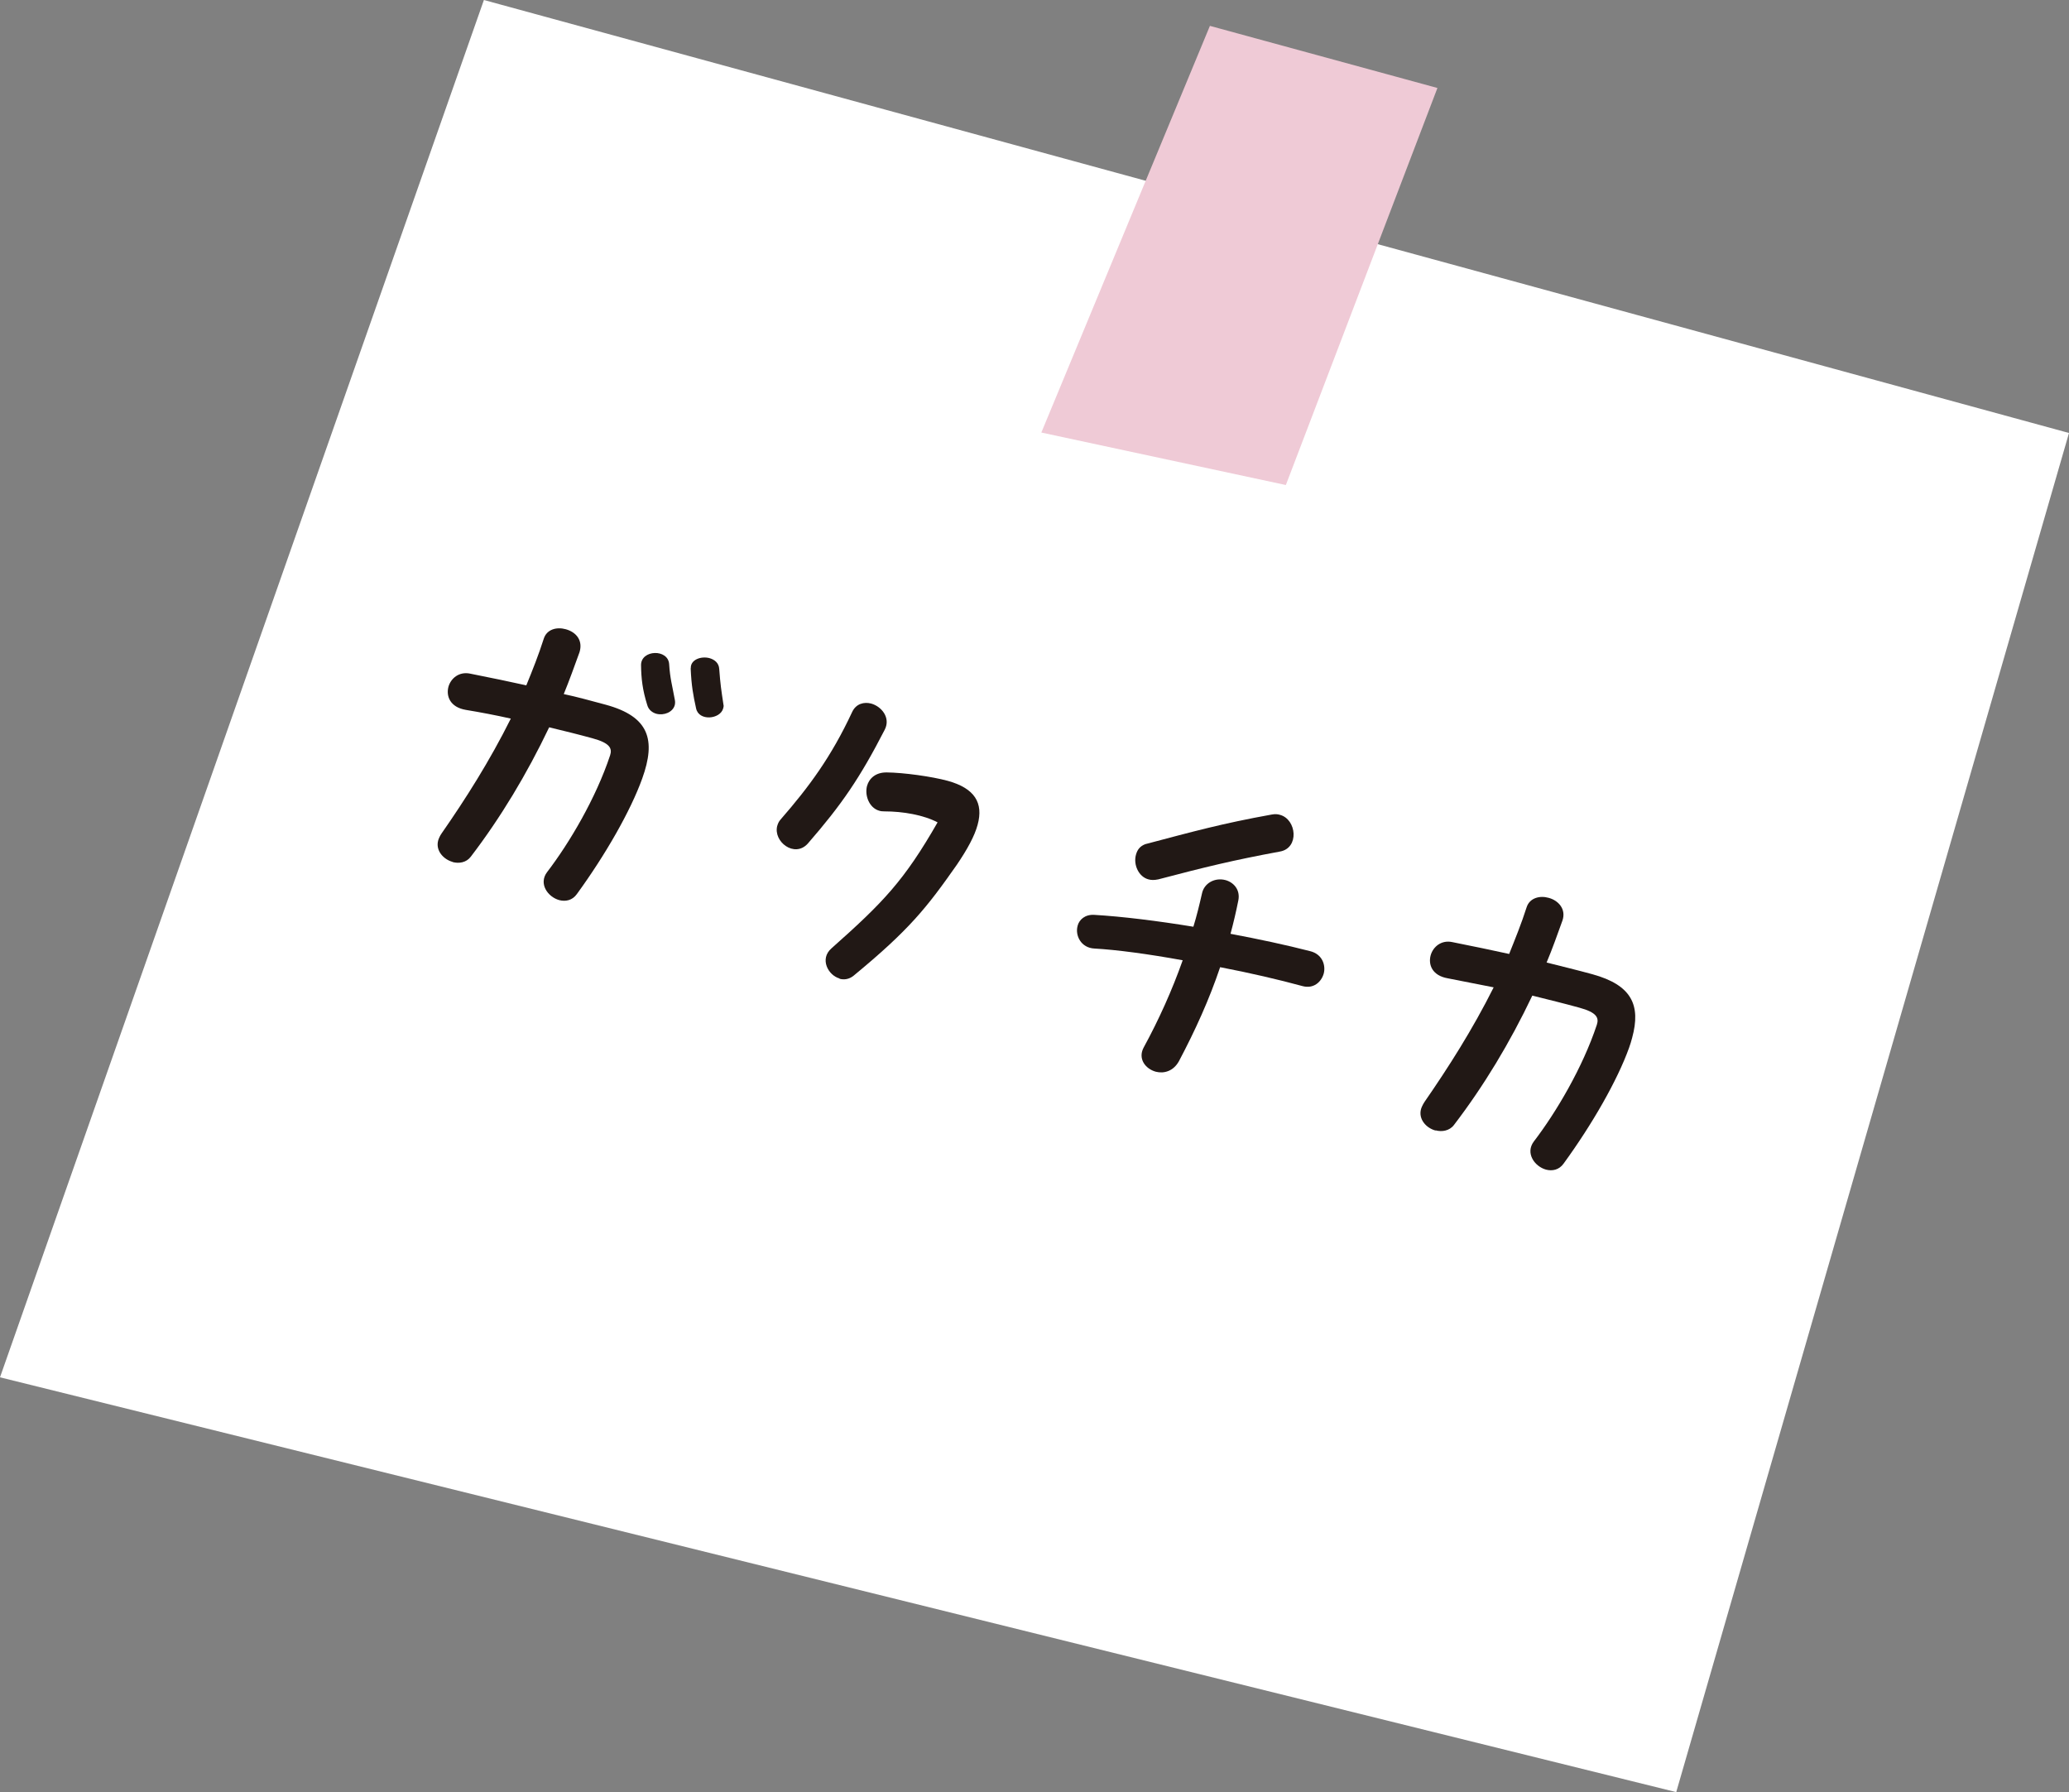
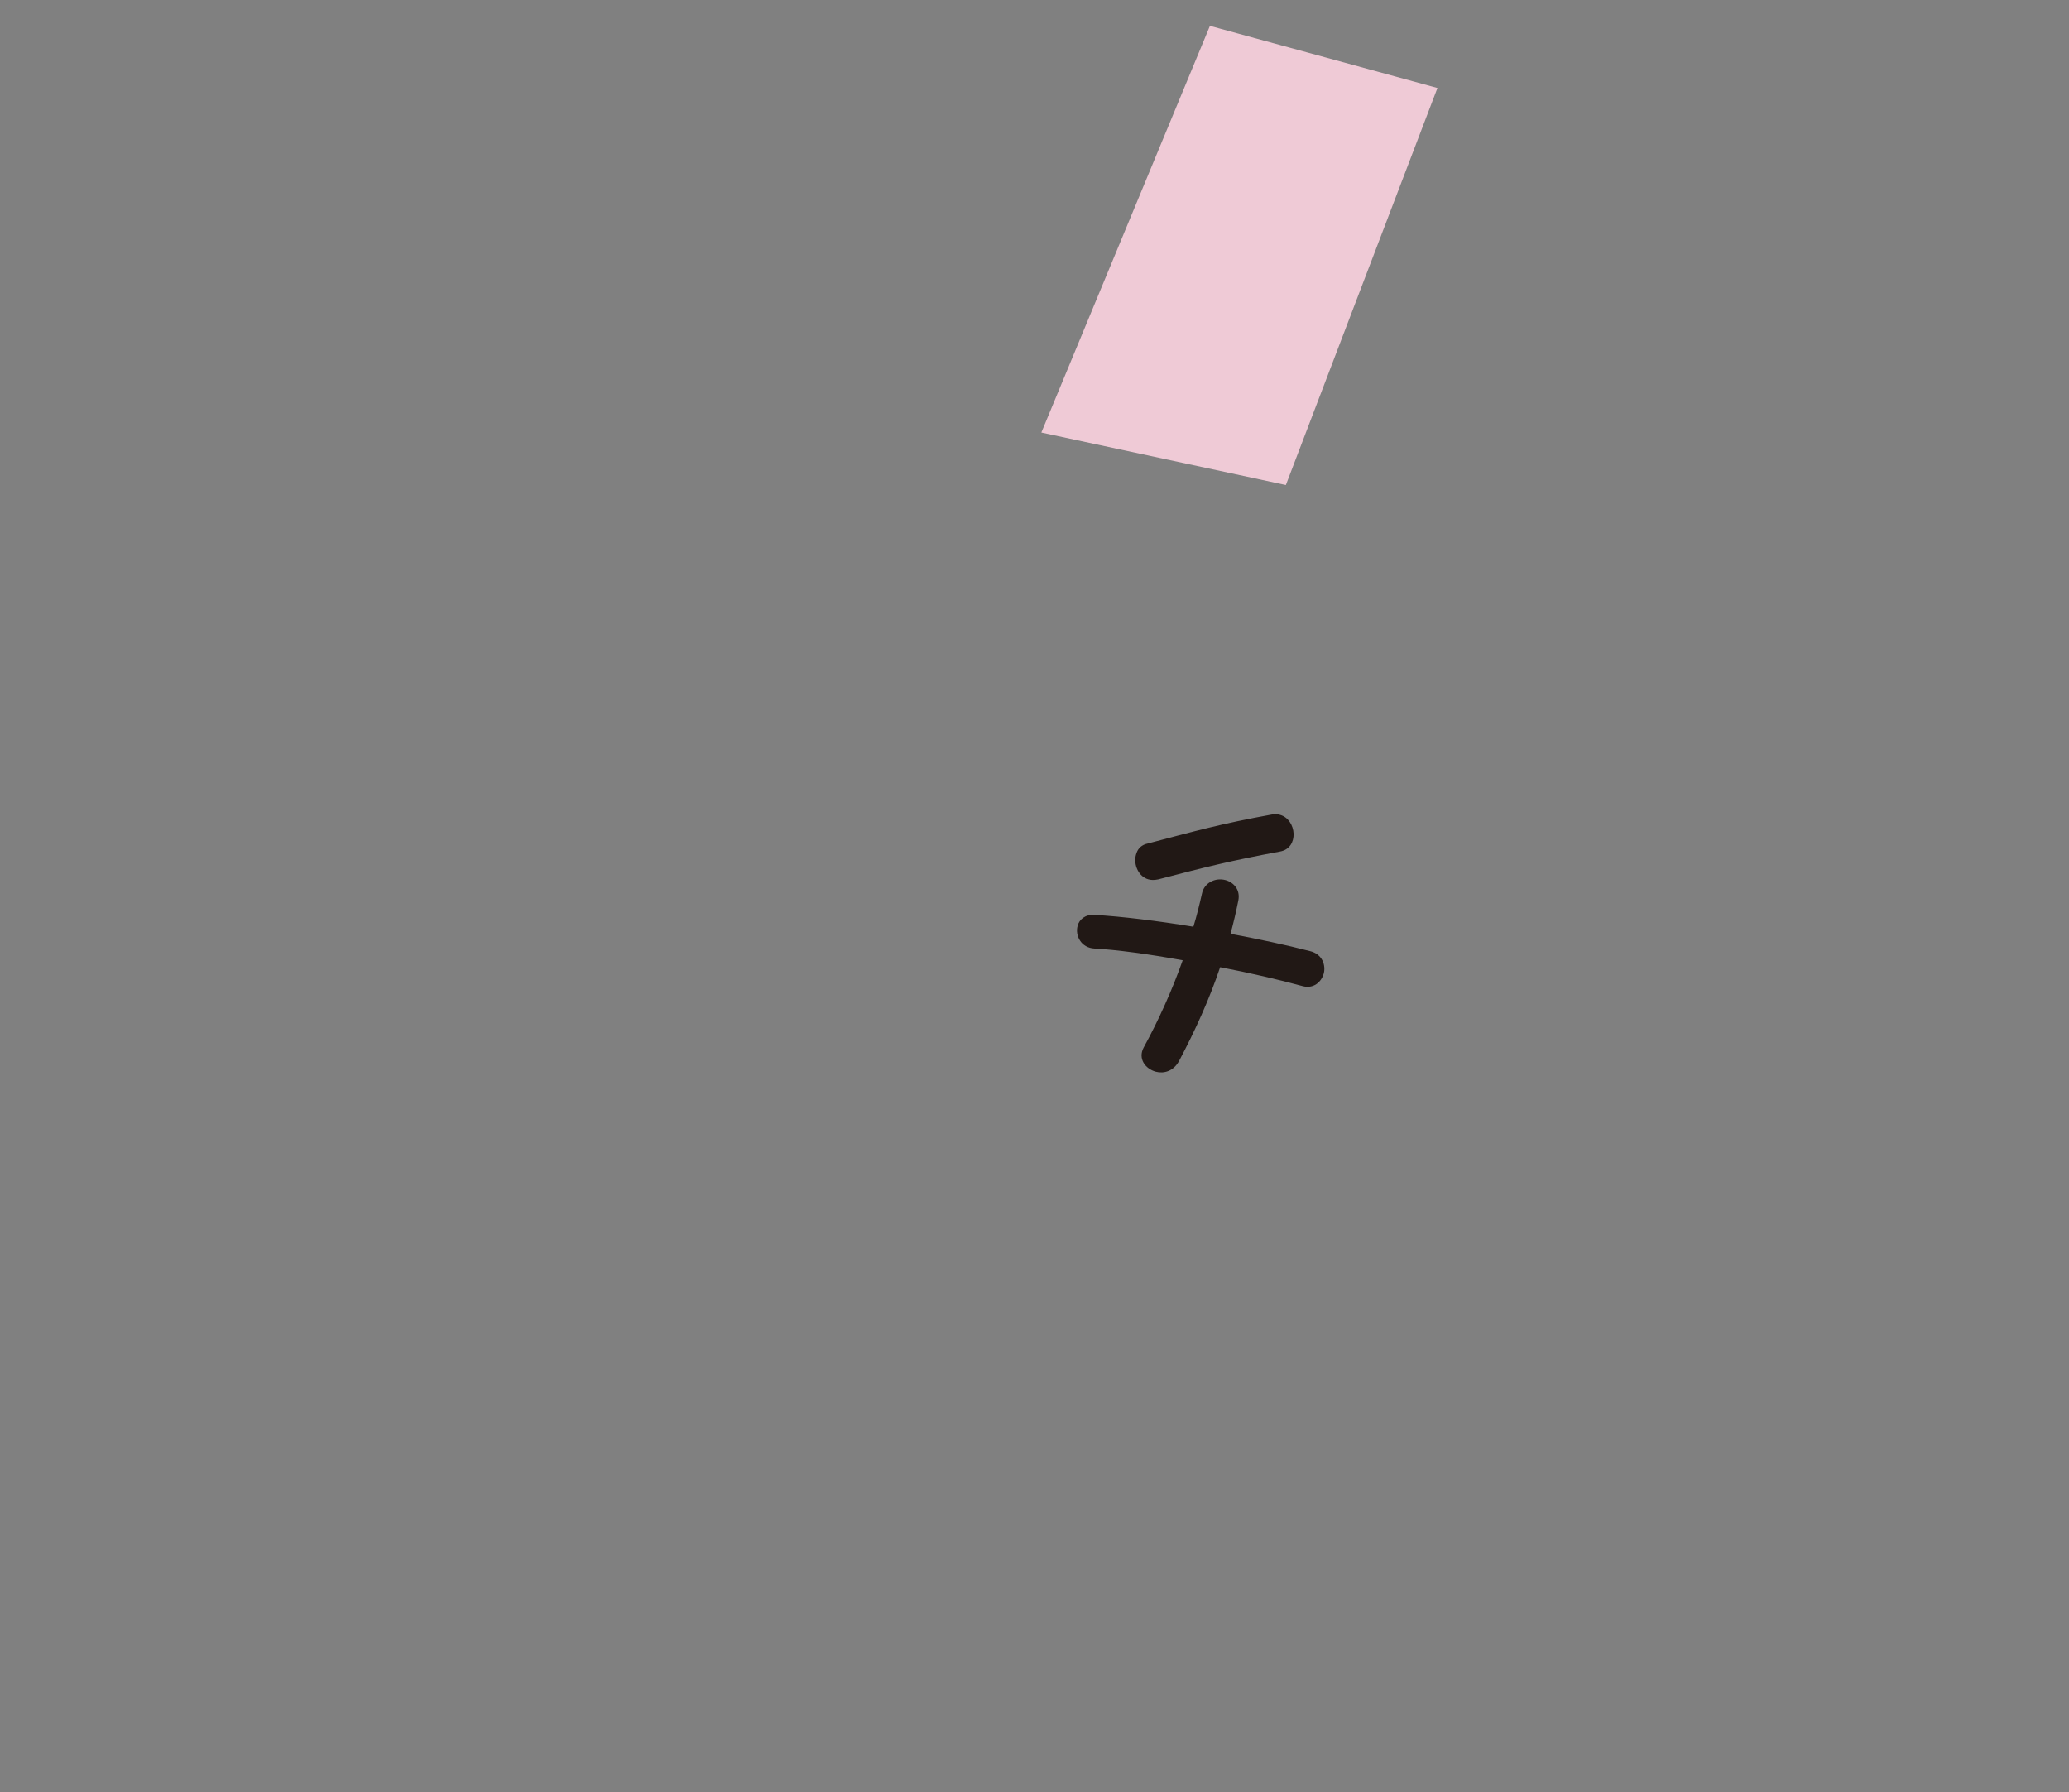
<svg xmlns="http://www.w3.org/2000/svg" id="_レイヤー_2" viewBox="0 0 137.59 119.16">
  <rect x="0" y="0" width="137.59" height="119.16" fill="#808080" stroke="none" />
  <defs>
    <style>.cls-1{fill:#efcad6;}.cls-2{fill:#fff;}.cls-3{fill:#211815;}</style>
  </defs>
  <g id="_ボタン">
-     <polygon class="cls-2" points="0 91.58 32.18 0 137.59 28.79 111.47 119.16 0 91.58" />
    <polygon class="cls-1" points="69.25 28.76 80.46 1.72 95.59 5.85 85.51 32.25 69.25 28.76" />
-     <path class="cls-3" d="M30.1,57.31c-.59-.16-1.15-.74-.96-1.43.02-.07.1-.29.23-.47,1.58-2.27,3.19-4.8,4.6-7.63-1.03-.23-2.03-.42-3-.58-1.04-.18-1.31-.91-1.15-1.53.16-.57.71-1.03,1.44-.88,1.46.29,2.66.54,3.74.78.41-1,.82-2.03,1.16-3.1.2-.63.86-.8,1.47-.63.71.2,1.14.76.91,1.52-.34.94-.67,1.86-1.05,2.79.9.19,1.79.44,2.8.71,2.89.79,3.34,2.34,2.42,4.9-.78,2.17-2.45,5.08-4.35,7.69-.3.42-.75.51-1.17.4-.76-.21-1.39-1.09-.81-1.86,1.48-1.93,3.25-4.92,4.19-7.76.15-.46.01-.82-1.17-1.14-.91-.25-1.88-.49-2.88-.73-1.49,3.12-3.23,6.01-5.21,8.6-.3.4-.79.47-1.21.36M42.63,44.22c0-1.03,1.81-1.09,1.87-.05.06.95.2,1.38.38,2.38.02.11.02.22-.01.34-.13.47-.72.7-1.22.57-.25-.07-.52-.25-.61-.59-.31-.99-.4-1.75-.41-2.66M45.94,44.43c-.03-.56.67-.82,1.24-.67.35.1.63.33.65.73.08,1.06.13,1.36.28,2.36.03.09,0,.19-.02.26-.2.72-1.62.86-1.8-.01-.19-.87-.31-1.49-.36-2.67" />
-     <path class="cls-3" d="M51.69,54.91c.03-.12.1-.29.22-.42,1.9-2.18,3.37-4.17,4.76-7.15.26-.56.8-.68,1.26-.56.69.19,1.31.94.91,1.73-1.65,3.21-2.85,4.97-5.12,7.58-.88.98-2.32-.13-2.03-1.19M55.83,65.06c-.76-.21-1.34-1.3-.54-2,3.47-3.08,4.84-4.51,7.06-8.38-.93-.49-2.29-.73-3.54-.73-.11,0-.24-.01-.33-.04-.69-.19-.99-1.04-.82-1.66.14-.49.57-.9,1.31-.89,1.11.01,3,.27,4.06.56,1.77.49,2.39,1.45,1.98,2.93-.2.74-.68,1.62-1.38,2.65-2.01,2.87-3.17,4.33-6.87,7.38-.3.24-.63.28-.93.2" />
    <path class="cls-3" d="M71.66,61.56c.11-.42.5-.76,1.1-.73,1.88.11,4.21.4,6.6.79.22-.71.4-1.45.57-2.2.14-.7.86-1.09,1.57-.9.54.15.99.64.85,1.35-.15.75-.32,1.48-.52,2.22,1.86.35,3.69.74,5.28,1.15.84.2,1.06.95.92,1.49-.16.57-.68,1.03-1.4.84-1.58-.43-3.5-.88-5.49-1.26-.72,2.14-1.65,4.19-2.74,6.25-.37.67-1,.84-1.54.7-.69-.19-1.2-.86-.81-1.6,1.02-1.87,1.9-3.83,2.6-5.81-2.3-.42-4.42-.7-5.86-.78-.92-.04-1.3-.89-1.13-1.5M76.37,58.47c-.64-.17-1.01-.96-.83-1.63.1-.37.29-.58.62-.71,3.26-.86,5.09-1.37,8.41-1.97.23-.04.38-.03.55.02,1.11.3,1.3,2.21,0,2.44-3.13.58-4.97,1.03-8.09,1.85-.28.06-.49.05-.66,0" />
-     <path class="cls-3" d="M95.46,75.17c-.6-.16-1.15-.74-.96-1.43.03-.1.1-.27.23-.47,1.57-2.27,3.19-4.8,4.6-7.62-1.06-.21-2.09-.41-3.05-.6-1.04-.18-1.31-.91-1.14-1.53.16-.57.71-1.03,1.43-.88,1.46.29,2.69.55,3.79.79.4-1,.82-2.03,1.16-3.1.2-.63.88-.8,1.47-.63.64.17,1.18.75.91,1.52-.34.94-.67,1.88-1.05,2.78.99.25,1.99.49,3.05.78,2.61.72,3.23,2.05,2.64,4.22-.06.22-.12.44-.21.68-.78,2.17-2.45,5.08-4.35,7.69-.3.42-.75.51-1.17.4-.76-.21-1.39-1.1-.81-1.87,1.48-1.93,3.25-4.92,4.19-7.76.15-.46.01-.82-1.17-1.14-.94-.26-2.03-.53-3.12-.8-1.5,3.15-3.23,6.01-5.21,8.6-.3.4-.82.47-1.21.36" />
  </g>
</svg>